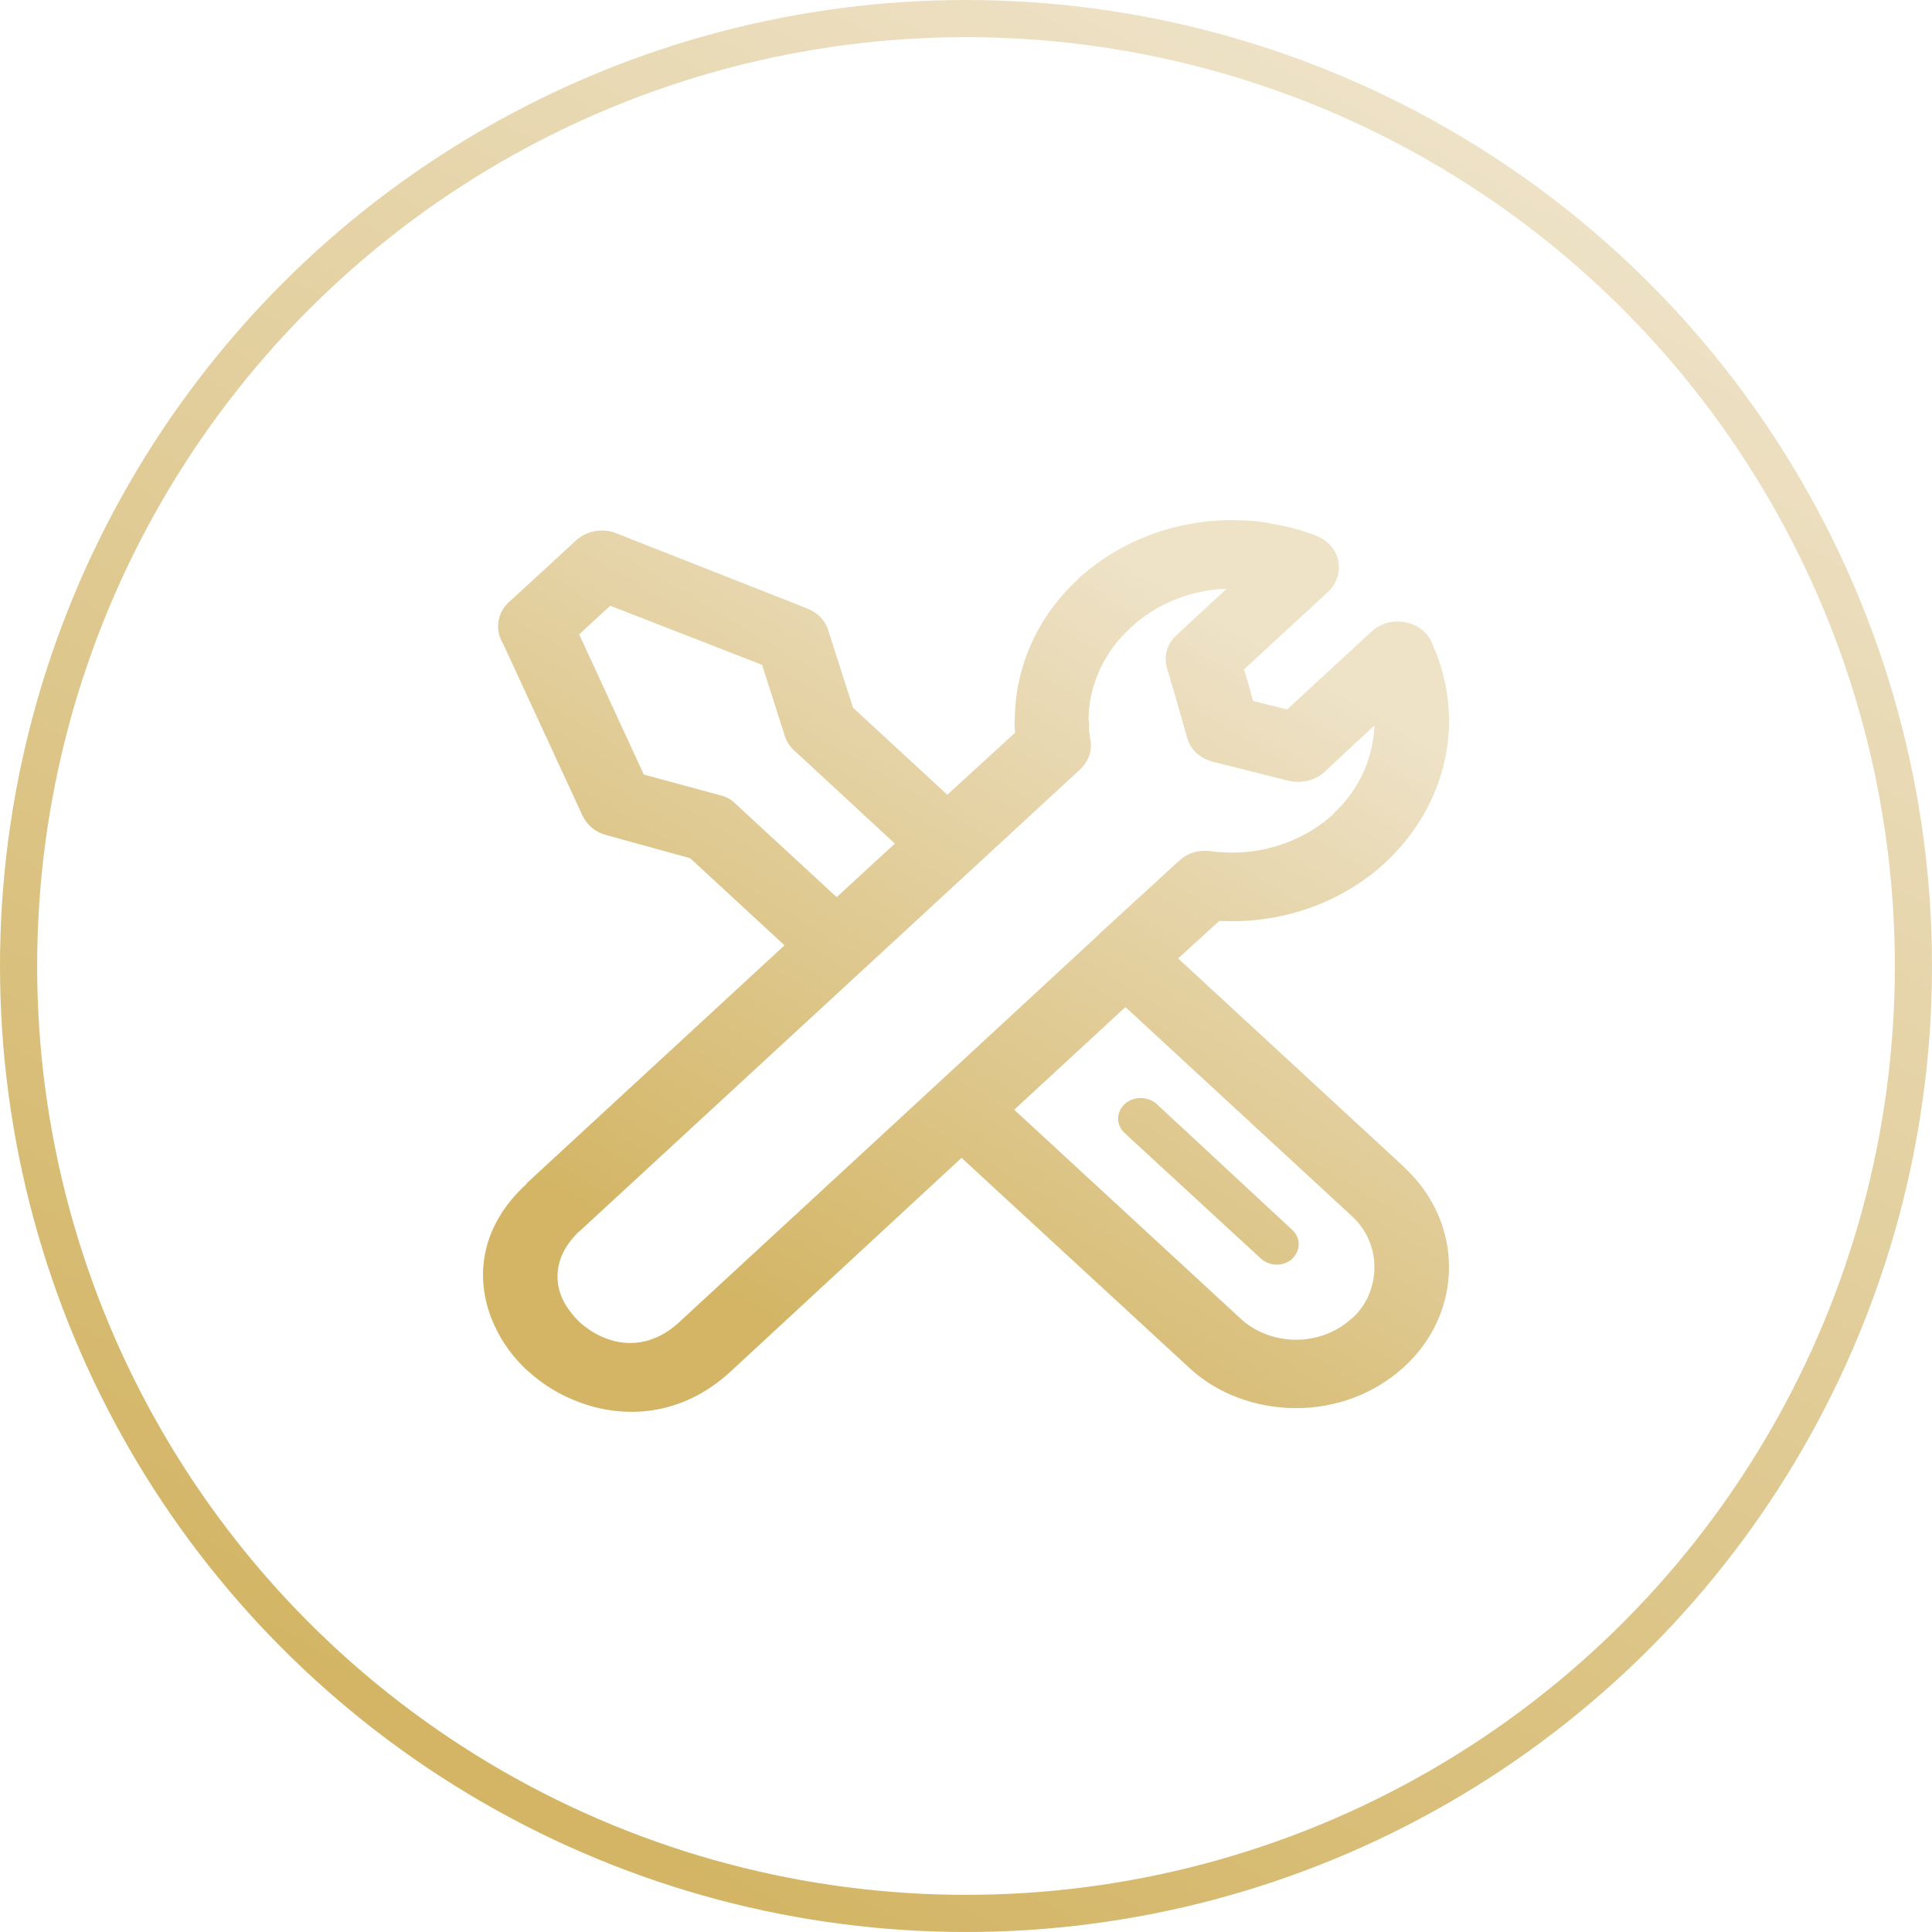
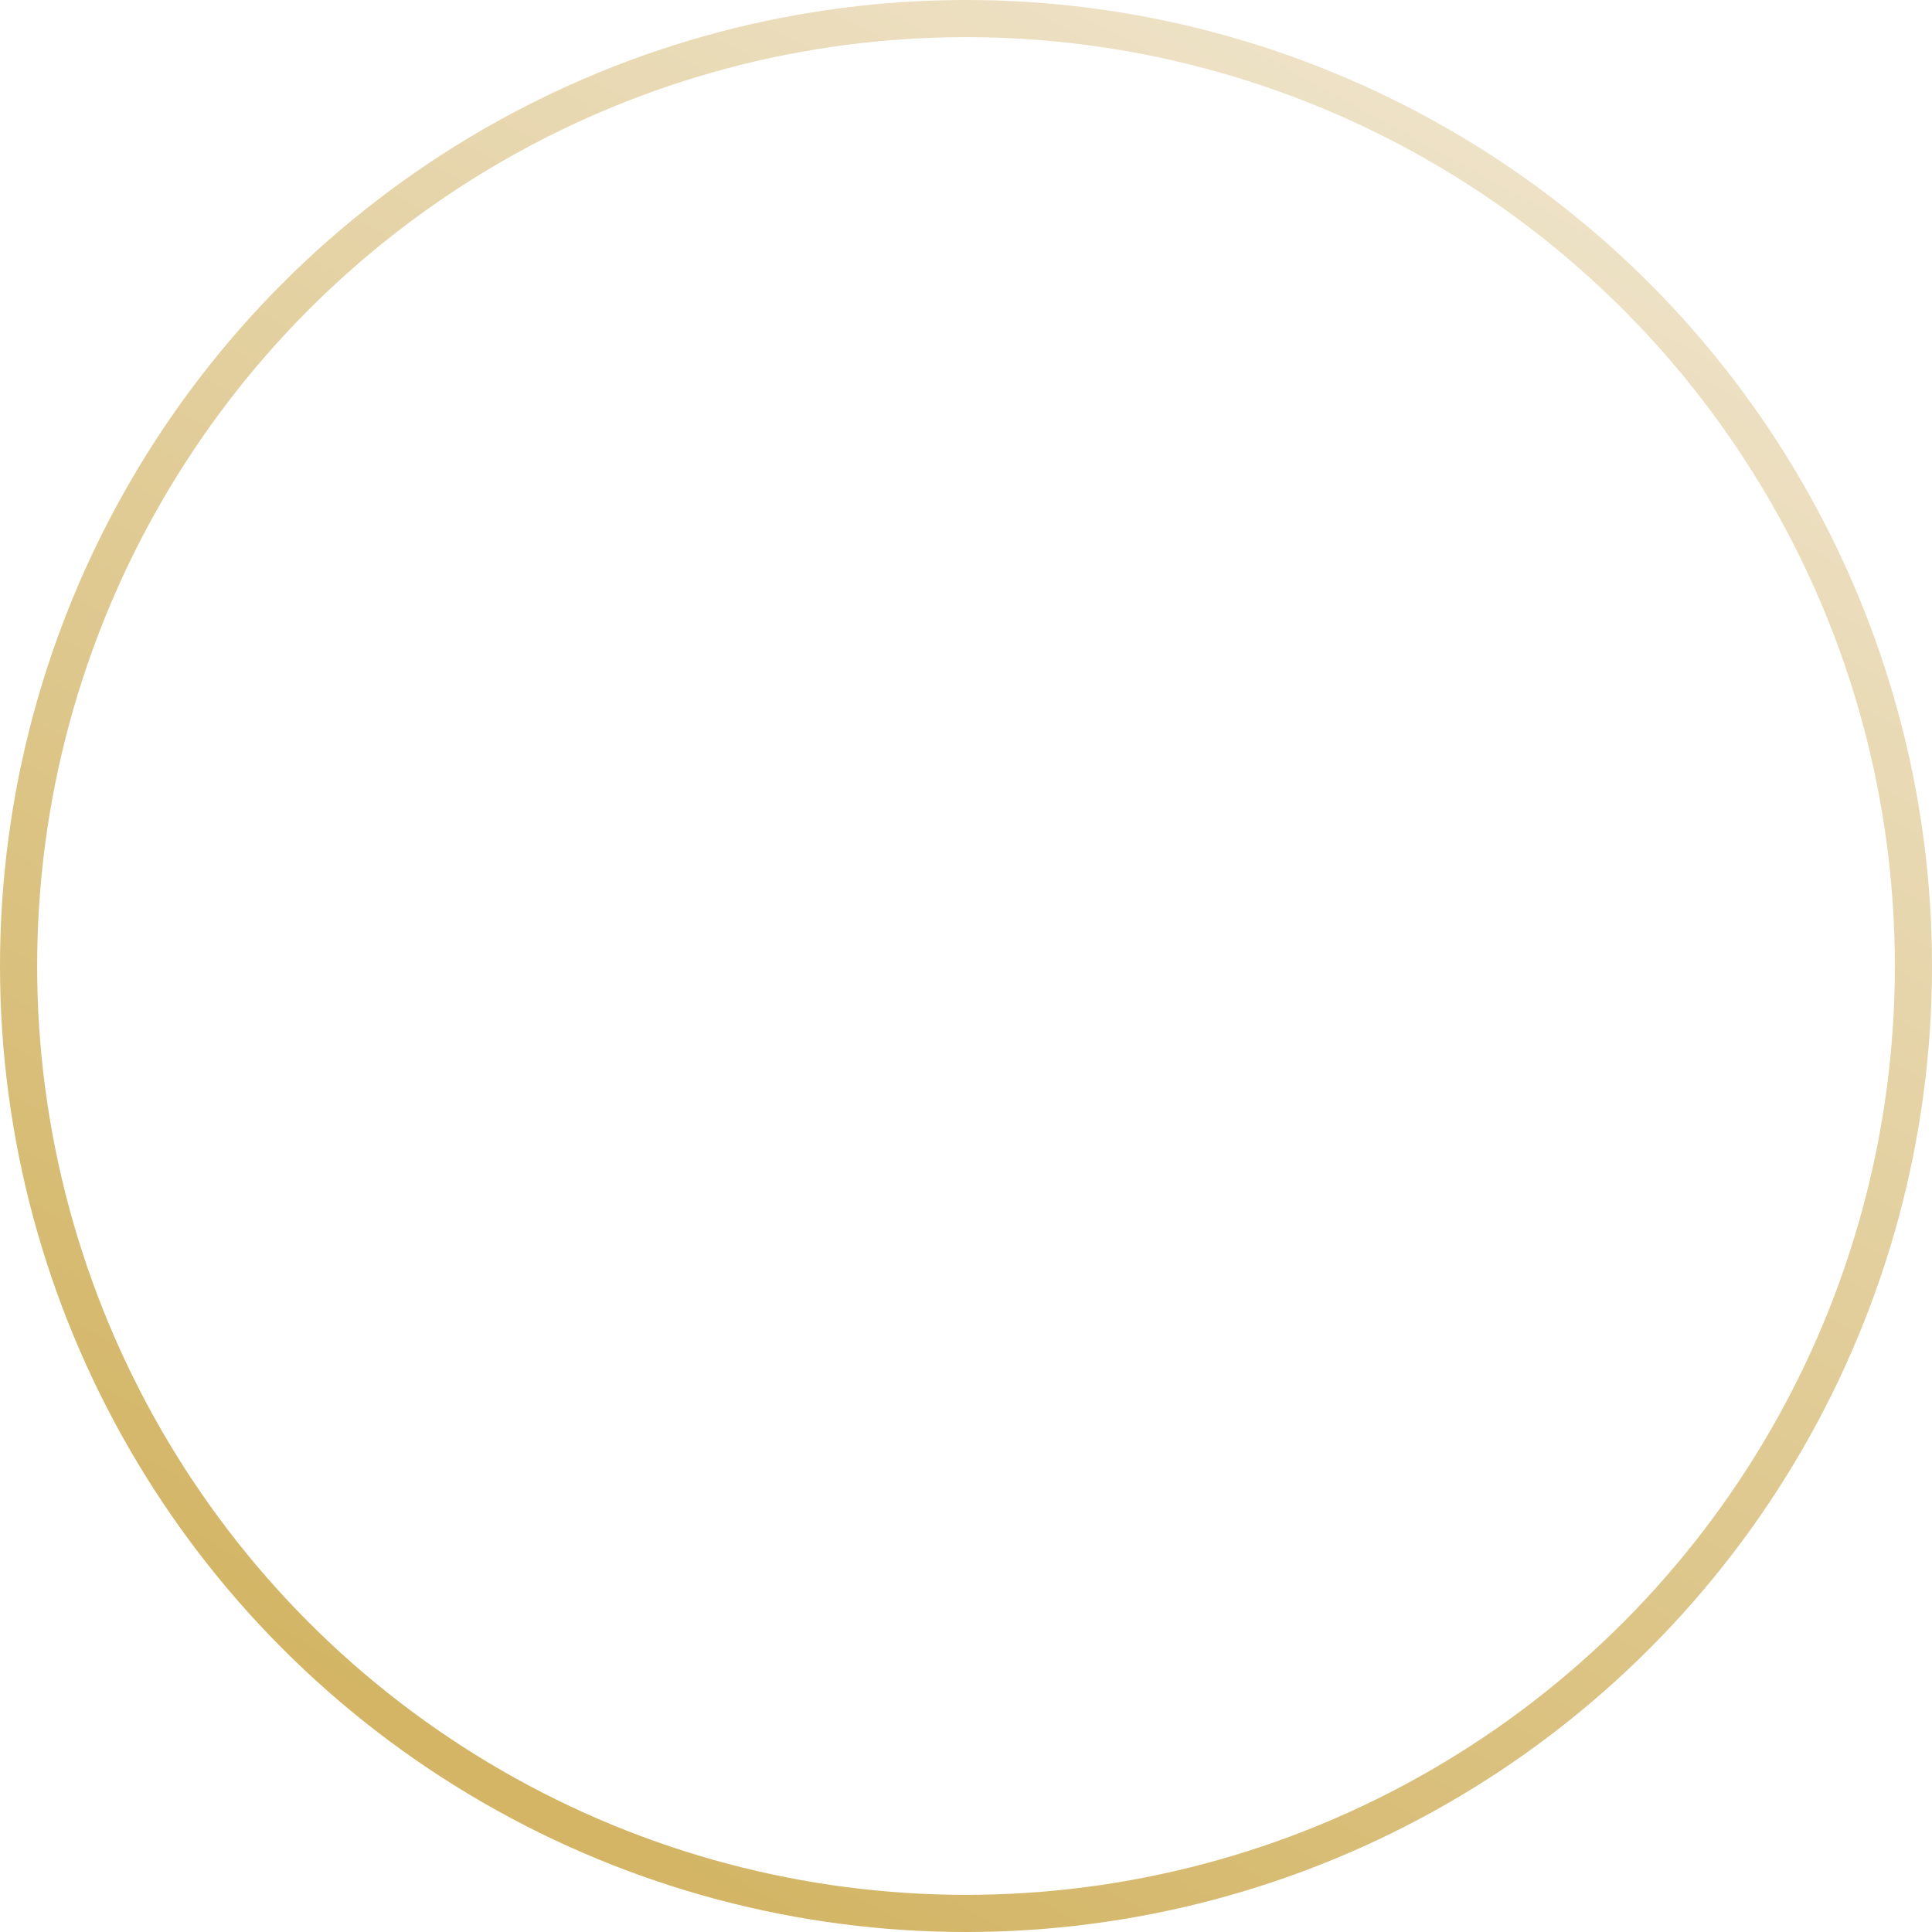
<svg xmlns="http://www.w3.org/2000/svg" width="52px" height="52px" viewBox="0 0 52 52" version="1.1">
  <title>7折换屏服务</title>
  <defs>
    <linearGradient x1="79.798%" y1="6.972%" x2="30.827%" y2="96.172%" id="linearGradient-1">
      <stop stop-color="#EEE2C7" offset="0%" />
      <stop stop-color="#D3B565" offset="100%" />
    </linearGradient>
    <linearGradient x1="79.798%" y1="13.337%" x2="30.827%" y2="89.342%" id="linearGradient-2">
      <stop stop-color="#EEE2C7" offset="0%" />
      <stop stop-color="#D3B565" offset="100%" />
    </linearGradient>
  </defs>
  <g id="页面-1" stroke="none" stroke-width="1" fill="none" fill-rule="evenodd">
    <g id="1-1官网尊享服务页" transform="translate(-947, -3113)">
      <g id="编组-5备份" transform="translate(333, 2312)">
        <g id="7折换屏服务" transform="translate(614, 801)">
          <circle id="椭圆形" stroke="url(#linearGradient-1)" cx="26" cy="26" r="25.5" />
          <g id="维修" transform="translate(13, 14)" fill="url(#linearGradient-2)" fill-rule="nonzero">
-             <path d="M21.78,19.102 C22.014,19.317 22.014,19.658 21.773,19.887 C21.546,20.09 21.178,20.09 20.936,19.874 L17.263,16.49 C17.036,16.274 17.036,15.933 17.277,15.711 C17.504,15.501 17.887,15.501 18.128,15.711 L21.78,19.102 Z M20.156,0 C20.539,0 20.93,0.026 21.312,0.111 C21.717,0.177 22.085,0.288 22.44,0.426 C22.936,0.622 23.177,1.165 22.957,1.637 C22.908,1.743 22.839,1.841 22.752,1.925 C21.993,2.625 21.234,3.319 20.482,4.019 L20.61,4.438 L20.724,4.864 L21.192,4.982 L21.646,5.093 C22.397,4.393 23.156,3.705 23.915,2.998 C24.298,2.638 24.936,2.638 25.333,2.998 C25.447,3.109 25.532,3.247 25.574,3.391 C25.71,3.69 25.813,4.002 25.879,4.32 L25.879,4.334 L25.886,4.334 C25.957,4.667 26,5.027 26,5.407 C26,6.88 25.34,8.235 24.284,9.217 C23.234,10.192 21.759,10.795 20.156,10.795 C20.043,10.795 19.929,10.788 19.816,10.788 L18.709,11.796 L24.794,17.413 L24.844,17.465 C25.586,18.172 26.001,19.118 26,20.103 C26,21.072 25.603,22.047 24.794,22.787 L24.78,22.8 C23.971,23.534 22.936,23.9 21.886,23.9 C20.837,23.9 19.766,23.534 18.979,22.787 L12.88,17.164 L6.661,22.918 C5.363,24.116 3.796,24.221 2.512,23.71 C2.016,23.52 1.569,23.232 1.2,22.892 L1.193,22.892 C0.824,22.545 0.519,22.139 0.314,21.687 C-0.239,20.502 -0.126,19.049 1.179,17.858 L1.179,17.845 L8.115,11.443 L5.576,9.099 L3.321,8.477 C3.034,8.402 2.8,8.212 2.682,7.96 L0.519,3.28 C0.321,2.939 0.385,2.494 0.697,2.206 L1.604,1.375 L2.498,0.55 C2.775,0.295 3.207,0.196 3.59,0.354 L8.725,2.376 C9.001,2.483 9.21,2.699 9.292,2.965 L9.959,5.047 L12.497,7.391 L14.32,5.721 C14.313,5.603 14.306,5.492 14.306,5.407 L14.313,5.407 C14.313,3.908 14.965,2.553 16.022,1.584 L16.022,1.577 C17.078,0.609 18.547,0 20.156,0 Z M17.291,13.105 L14.298,15.868 L20.383,21.484 C20.787,21.864 21.347,22.06 21.886,22.06 C22.425,22.06 22.972,21.864 23.376,21.491 L23.39,21.484 C23.801,21.118 23.993,20.601 23.993,20.103 C23.993,19.618 23.801,19.128 23.418,18.761 L23.376,18.722 L17.291,13.105 L17.291,13.105 Z M9.519,10.146 L11.086,8.706 L8.37,6.193 C8.234,6.067 8.141,5.908 8.1,5.734 L7.512,3.895 L3.427,2.304 L3.009,2.684 L2.59,3.077 L4.328,6.847 L6.384,7.404 C6.555,7.449 6.696,7.528 6.81,7.646 L9.519,10.146 Z M20.015,1.846 C19.041,1.879 18.118,2.254 17.433,2.893 C16.704,3.557 16.295,4.463 16.298,5.407 L16.313,5.407 L16.313,5.662 L16.341,5.878 C16.412,6.166 16.313,6.481 16.071,6.71 L2.59,19.147 L2.583,19.147 C1.959,19.743 1.888,20.417 2.144,20.974 C2.25,21.19 2.413,21.406 2.605,21.589 C2.81,21.772 3.037,21.916 3.285,22.014 C3.888,22.257 4.612,22.191 5.25,21.615 L12.157,15.239 L12.185,15.213 L16.582,11.148 L16.611,11.115 L18.724,9.178 L18.731,9.178 C18.937,8.968 19.256,8.864 19.575,8.909 C19.674,8.922 19.766,8.936 19.873,8.936 C19.944,8.942 20.043,8.949 20.157,8.949 C21.22,8.949 22.185,8.549 22.88,7.921 L22.88,7.908 C23.539,7.306 23.958,6.461 23.993,5.525 C23.561,5.931 23.128,6.324 22.695,6.736 C22.447,6.991 22.071,7.096 21.688,7.017 L20.681,6.762 L19.66,6.507 C19.32,6.422 19.043,6.193 18.951,5.852 L18.682,4.91 L18.405,3.967 C18.327,3.679 18.398,3.325 18.668,3.096 C19.114,2.677 19.561,2.265 20.015,1.846 Z" id="形状" />
-           </g>
+             </g>
        </g>
      </g>
    </g>
  </g>
</svg>